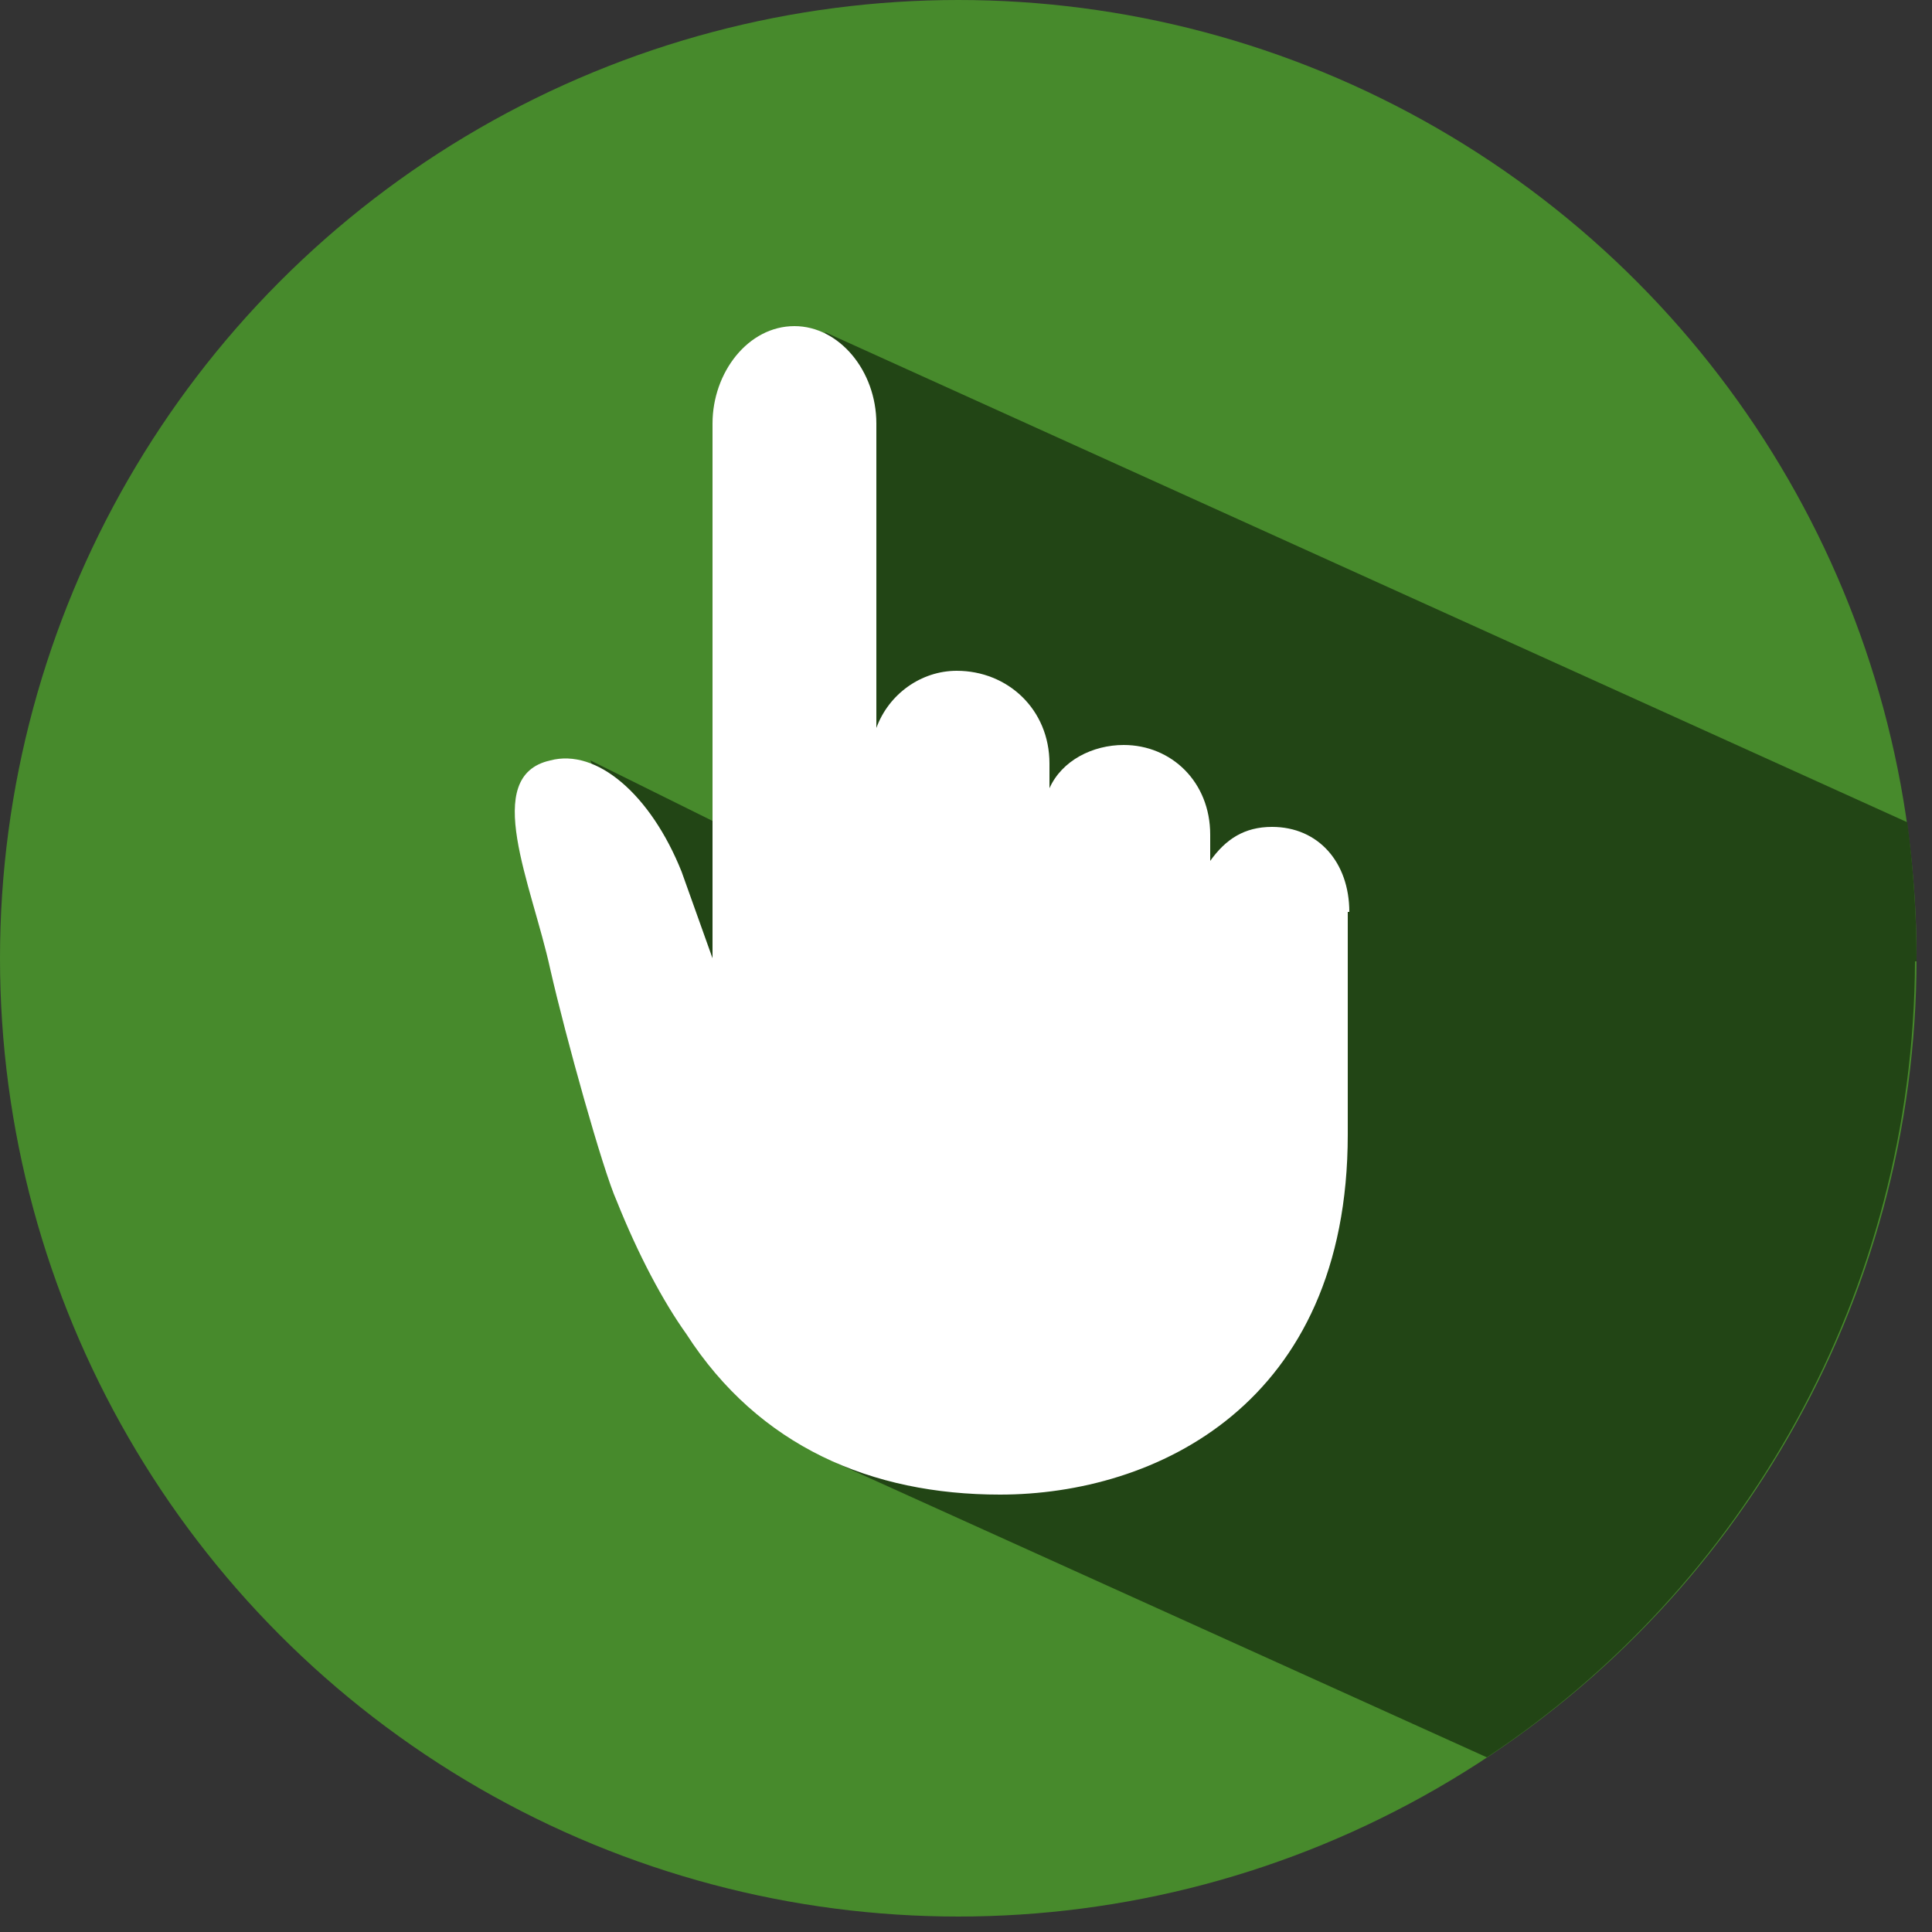
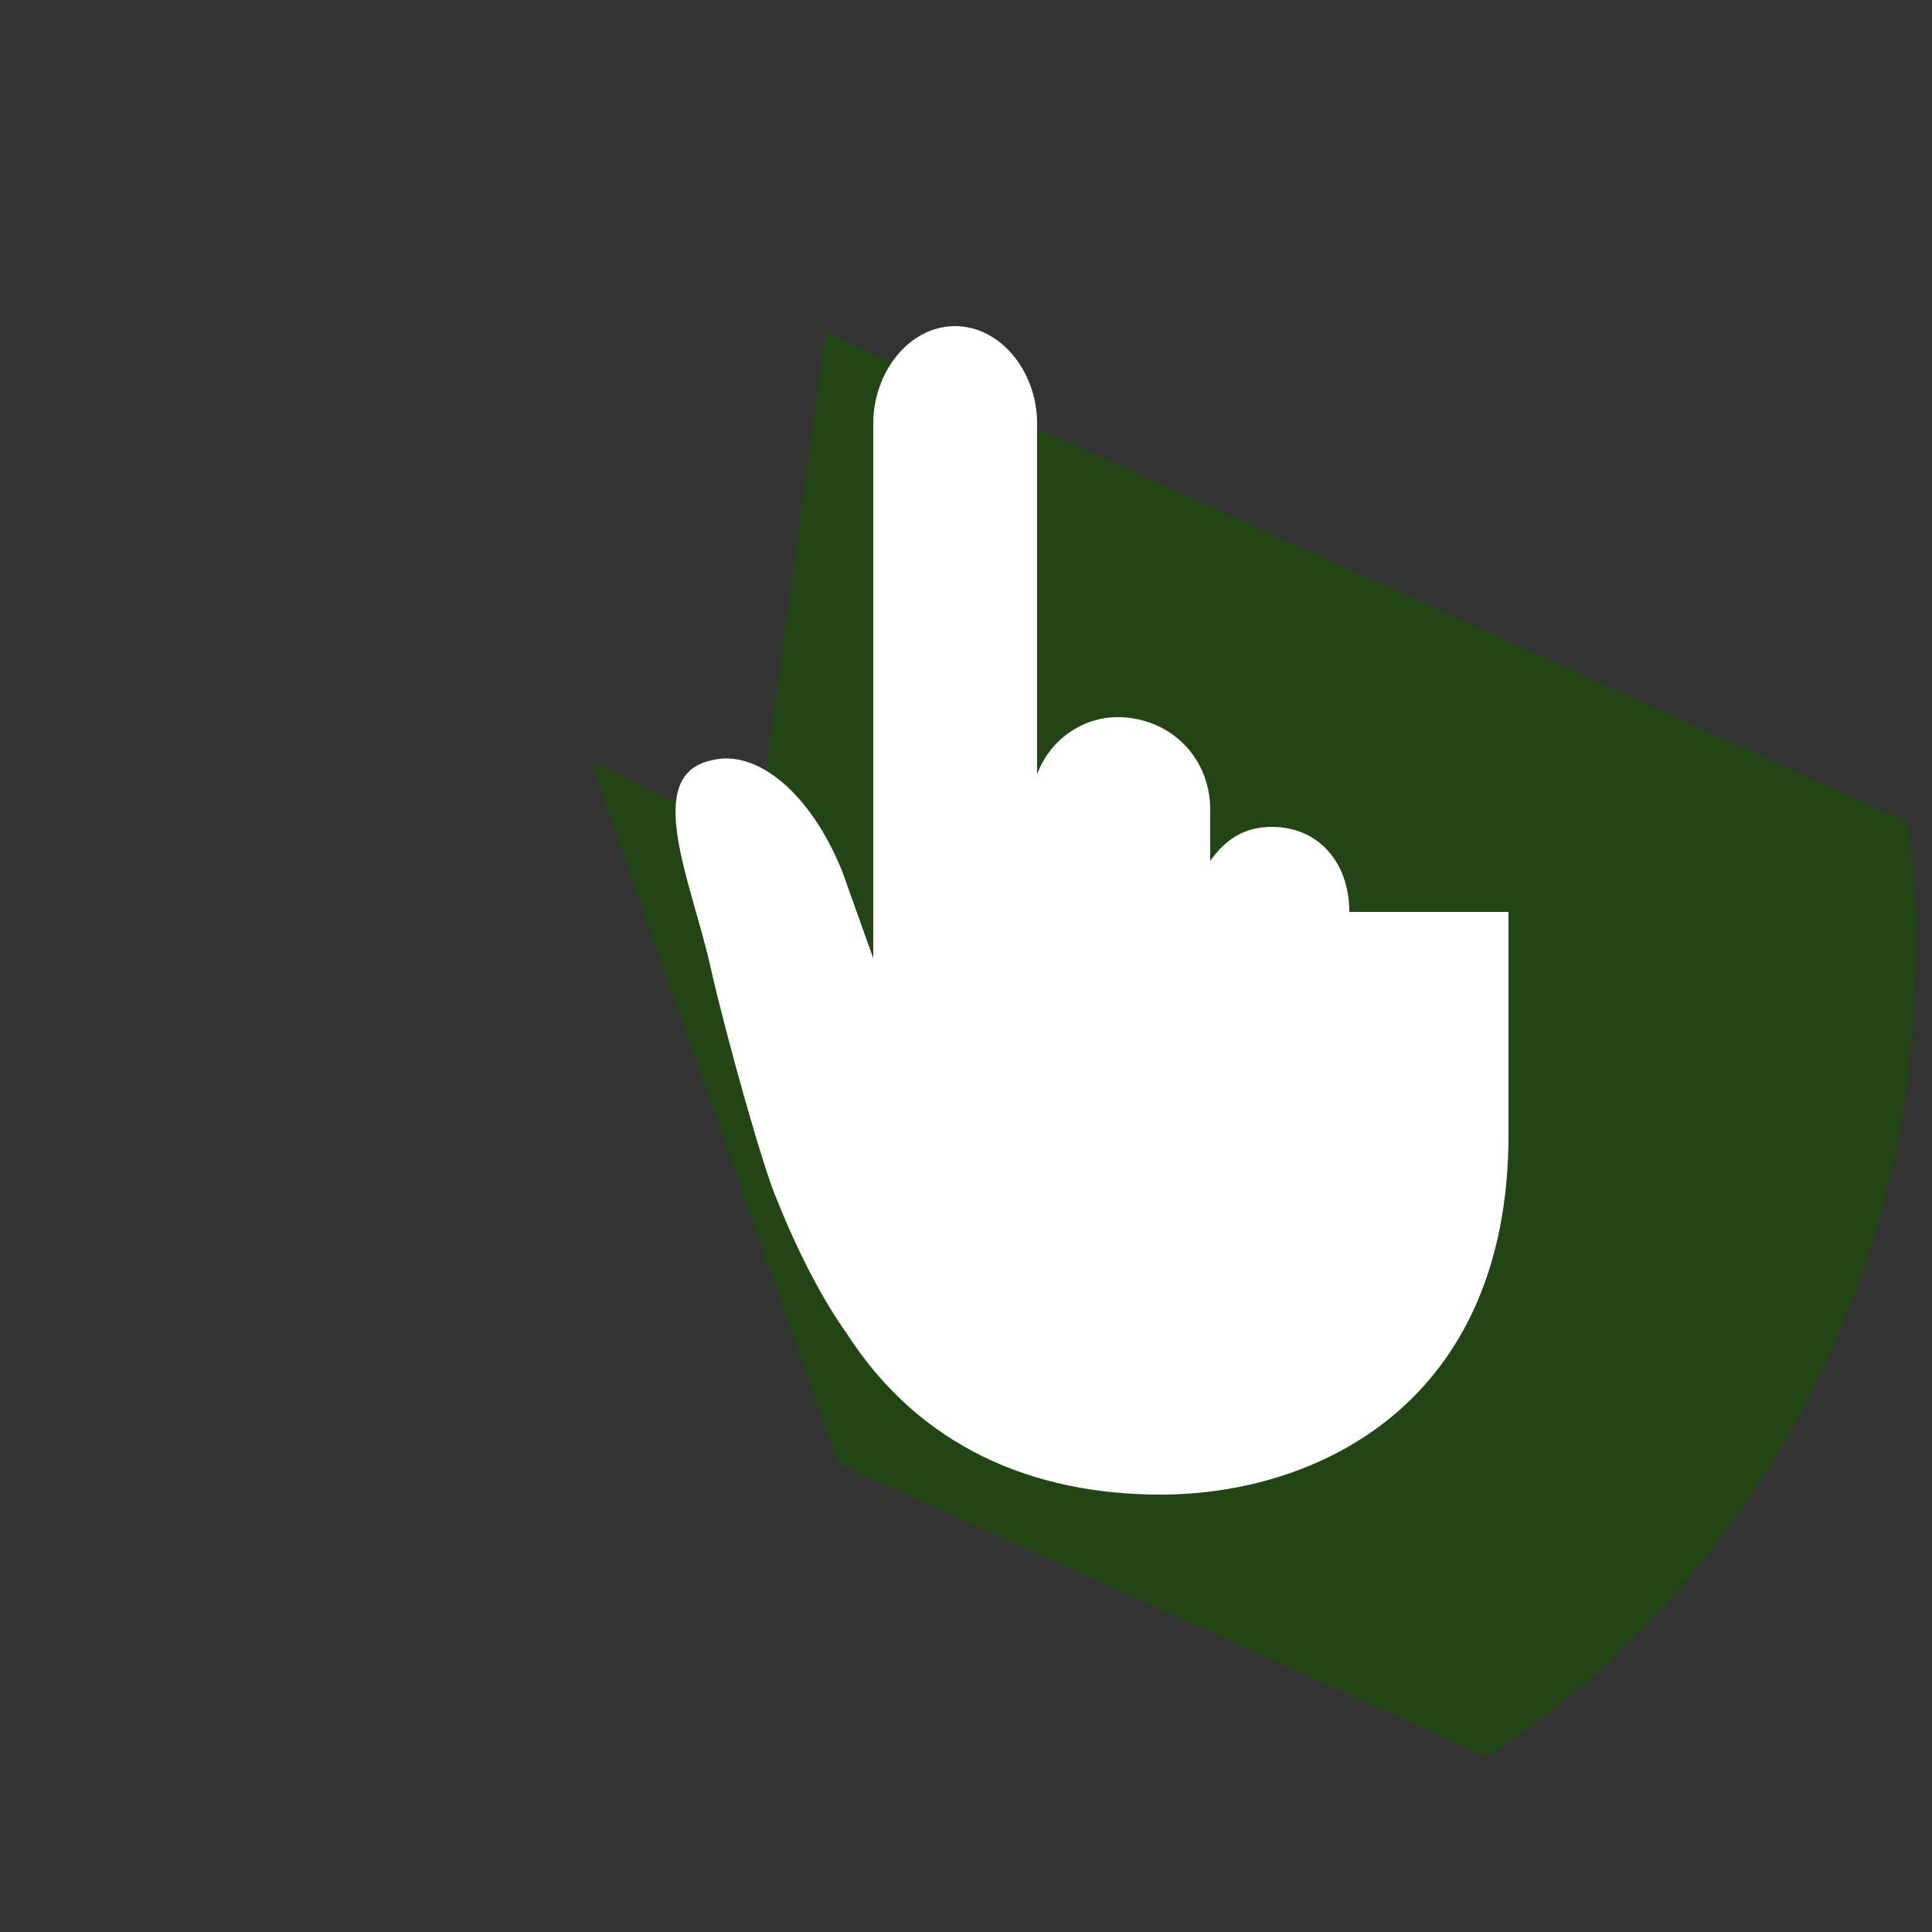
<svg xmlns="http://www.w3.org/2000/svg" width="125" height="125" viewBox="0 0 125 125">
  <rect x="0" y="0" width="125" height="125" fill="#333333" stroke="none" />
-   <circle fill="#478A2C" cx="62" cy="62" r="62" />
  <path fill="#224515" d="M124 62.2c0-3-.2-6-.6-9l-70-31.7-4.5 33-10.7-5.3 16 45.5 42 19c16.6-11 27.6-30 27.7-51.5z" />
-   <path fill="#FFF" d="M87.3 59c0-3.2-2-5.5-5-5.5-1.8 0-3 .8-4 2.2V54c0-3.4-2.5-5.8-5.6-5.8-2 0-4 1-4.8 2.8v-1.6c0-3.5-2.7-6-6-6-2.3 0-4.4 1.5-5.2 3.7V27.4c0-3.4-2.4-6.3-5.3-6.3-3 0-5.3 3-5.3 6.3V62l-2-5.6c-2-5-5.5-8-8.5-7.2-4.5 1-1.2 8 0 13.5 1 4.4 3.4 13 4.3 15 1.4 3.5 3 6.5 4.5 8.6 4.7 7.3 12 10.4 20.3 10.4 10 0 22.5-5.8 22.5-23.3V59z" />
+   <path fill="#FFF" d="M87.3 59c0-3.2-2-5.5-5-5.5-1.8 0-3 .8-4 2.2V54v-1.6c0-3.5-2.7-6-6-6-2.3 0-4.4 1.5-5.2 3.7V27.4c0-3.4-2.4-6.3-5.3-6.3-3 0-5.3 3-5.3 6.3V62l-2-5.6c-2-5-5.5-8-8.5-7.2-4.5 1-1.2 8 0 13.5 1 4.4 3.4 13 4.3 15 1.4 3.5 3 6.5 4.5 8.6 4.7 7.3 12 10.4 20.3 10.4 10 0 22.5-5.8 22.5-23.3V59z" />
</svg>